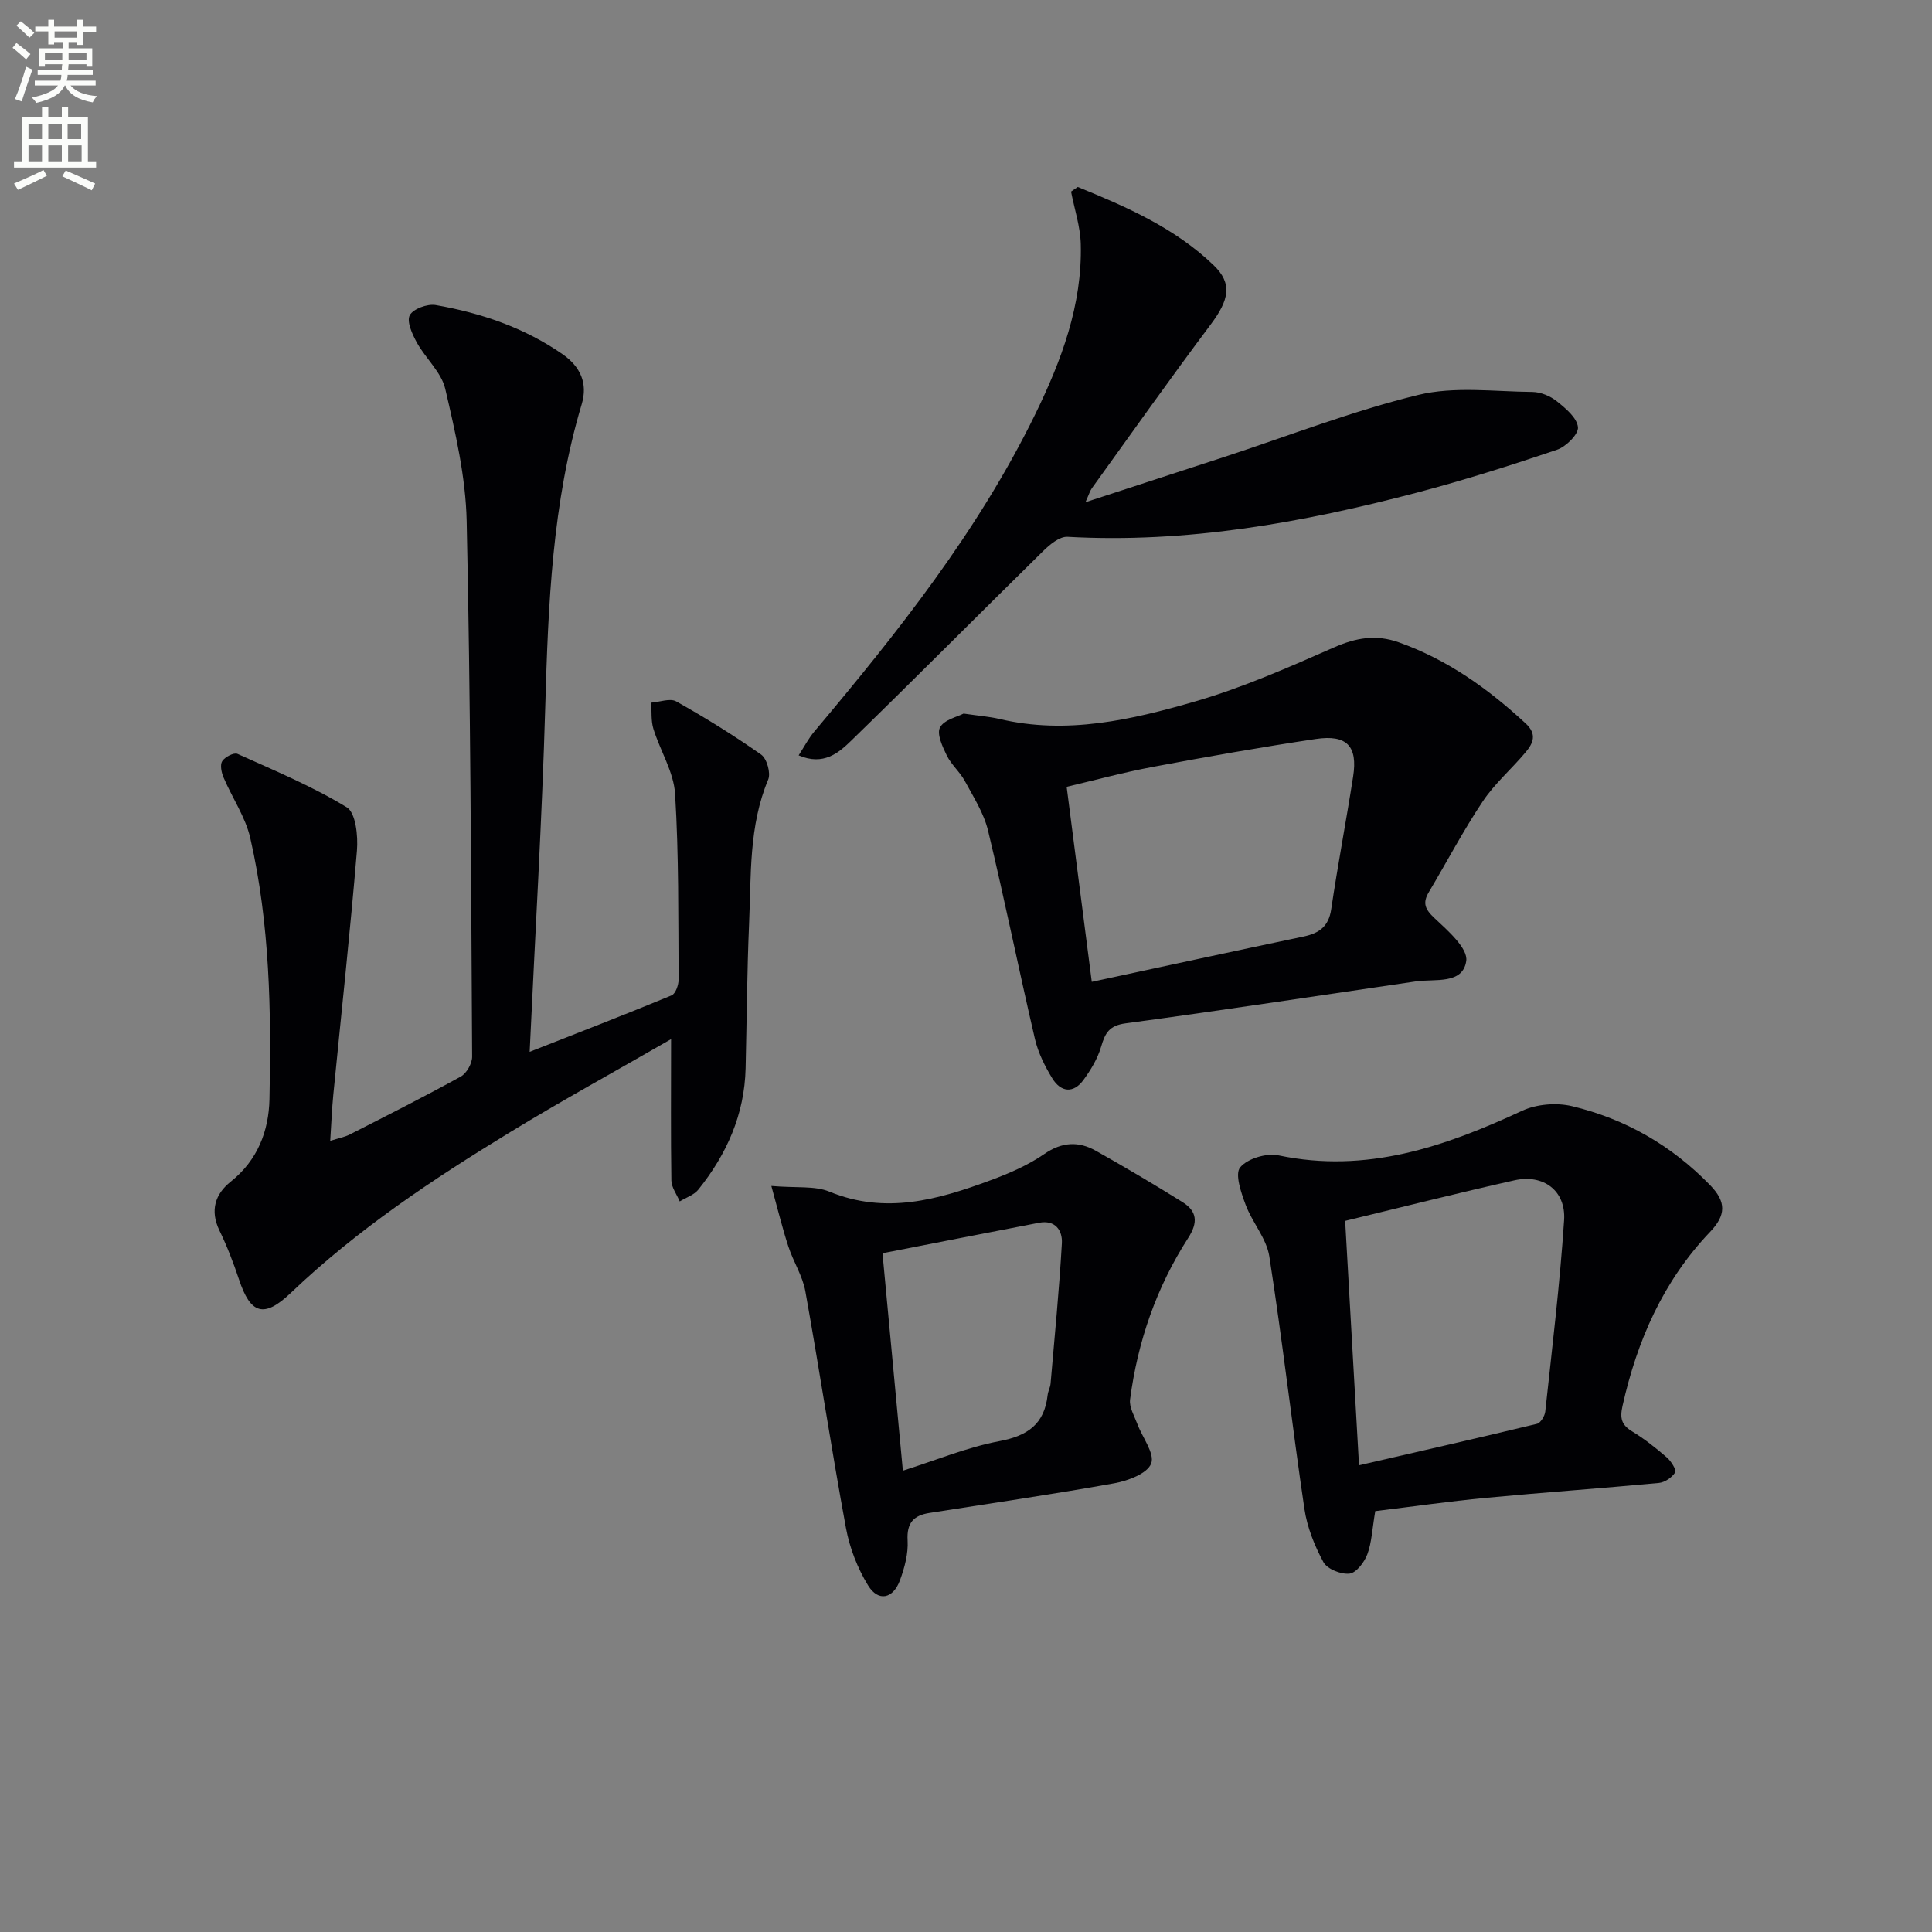
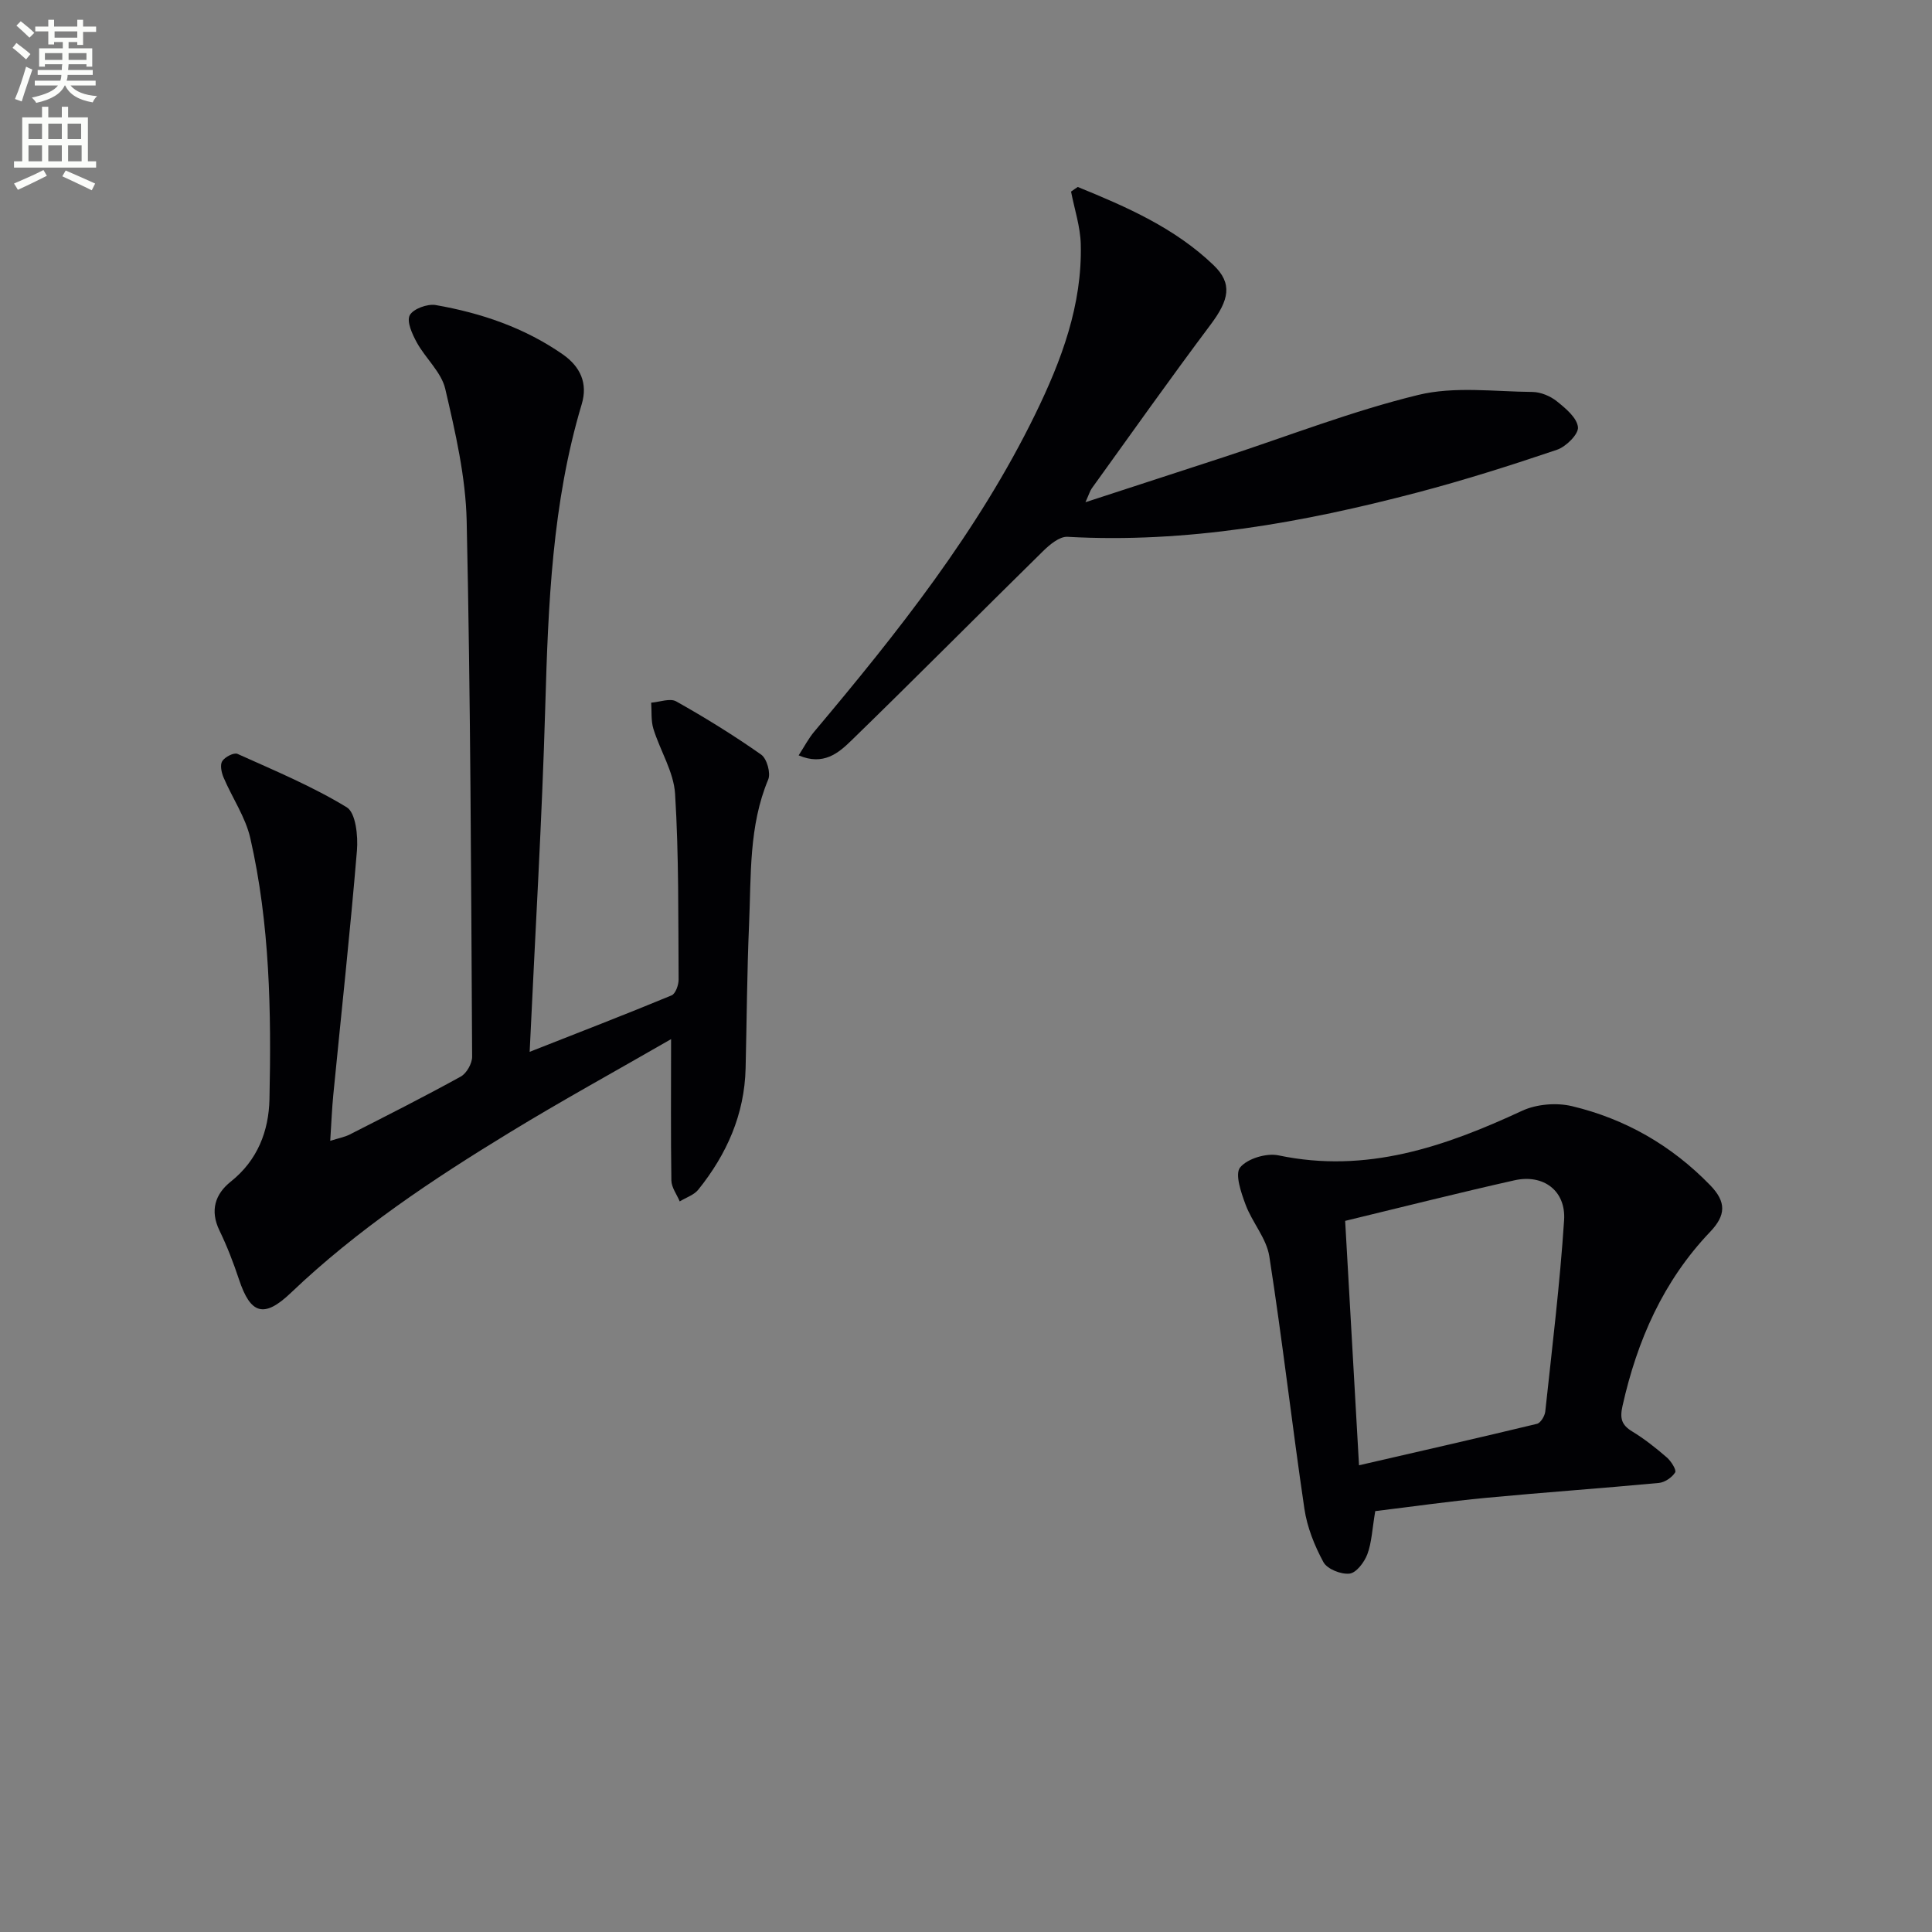
<svg xmlns="http://www.w3.org/2000/svg" enable-background="new 0 0 400 400" viewBox="0 0 400 400">
  <rect x="0" y="0" width="400" height="400" fill="#808080" stroke="none" />
  <path d="m2.6 9.9.8-1c.9.7 1.9 1.4 2.9 2.3l-.9 1.1c-1.1-1-2-1.8-2.8-2.4zm.5 10.6c.9-2.1 1.6-4.3 2.3-6.7.4.2.8.4 1.3.6-.7 2.1-1.5 4.3-2.2 6.6zm.3-15.2.9-.9c1 .8 2 1.6 2.8 2.4l-1 1c-.9-.9-1.8-1.7-2.7-2.5zm12.6-1.2h1.2v1.4h2.7v1.1h-2.7v2.7h-1.2v-.6h-1.8v1.3h4.9v3.8h-1.2v-.5h-3.7c0 .4-.1.9-.1 1.2h5.1v1h-5.2c0 .5-.1.9-.2 1.2h6v1h-5.2c1.1 1.3 2.9 2 5.5 2.2-.4.4-.7.8-.9 1.3-2.9-.5-4.8-1.6-5.7-3.5h-.1c-.8 1.7-2.7 2.9-5.9 3.6-.2-.4-.6-.8-.9-1.1 2.8-.6 4.6-1.4 5.4-2.5h-4.8v-1h5.3c.1-.3.2-.7.2-1.2h-4.9v-1h5c0-.4 0-.8.1-1.2h-3.6v.5h-1.2v-3.8h4.9v-1.3h-1.8v.5h-1.2v-2.7h-2.7v-1h2.7v-1.4h1.2v1.4h4.8zm-6.7 8.3h3.6c0-.4 0-.9 0-1.4h-3.6zm1.9-4.6h4.8v-1.3h-4.7v1.3zm6.7 3.2h-3.7v1.4h3.7z" fill="#fbfcfa" />
  <path d="m8.7 22.1h1.3v2.2h2.8v-2.2h1.3v2.2h4.1v9.1h1.7v1.3h-17v-1.3h1.7v-9.1h4.1zm.3 13.1.7 1.2c-1.8.9-3.8 1.9-6 2.9-.2-.4-.5-.8-.8-1.3 2.3-1 4.4-1.9 6.1-2.8zm-3.1-6.4h2.8v-3.2h-2.8zm0 4.6h2.8v-3.3h-2.8zm4.1-4.6h2.8v-3.2h-2.8zm0 4.6h2.8v-3.3h-2.8zm3.6 1.9c2.1.9 4.1 1.8 6.1 2.7l-.7 1.4c-2.2-1.1-4.2-2-6.1-2.9zm3.2-9.7h-2.8v3.2h2.8zm-2.7 7.8h2.8v-3.3h-2.8z" fill="#fbfcfa" />
  <g fill="#010104">
-     <path d="m138.94 215.14c-11.8 6.8-22.7 12.78-33.3 19.25-16.07 9.79-31.7 20.19-45.41 33.27-5.6 5.35-8.37 4.4-10.74-2.74-1.15-3.46-2.47-6.89-4.06-10.17-2-4.14-.87-7.55 2.35-10.11 5.57-4.43 7.86-10.49 8.01-17.05.39-18.13.09-36.29-3.97-54.07-1-4.37-3.74-8.33-5.53-12.54-.44-1.03-.77-2.61-.28-3.39.55-.87 2.42-1.83 3.15-1.51 7.67 3.45 15.49 6.71 22.63 11.06 1.87 1.14 2.36 5.95 2.11 8.96-1.4 16.86-3.24 33.68-4.89 50.52-.29 2.95-.4 5.91-.64 9.58 1.72-.55 2.97-.77 4.05-1.32 7.7-3.92 15.42-7.82 22.98-11.99 1.21-.67 2.36-2.72 2.35-4.12-.22-36.96-.32-73.93-1.13-110.88-.2-9.16-2.34-18.37-4.43-27.36-.8-3.47-4.08-6.32-5.9-9.63-.94-1.72-2.13-4.32-1.46-5.62.69-1.33 3.67-2.42 5.38-2.12 9.39 1.64 18.34 4.67 26.28 10.19 3.7 2.58 5.24 6.03 3.95 10.33-6.13 20.45-6.94 41.49-7.55 62.63-.67 23.39-2.08 46.75-3.23 71.46 10.21-4.02 19.85-7.74 29.39-11.69.82-.34 1.46-2.17 1.45-3.3-.09-12.81.06-25.64-.73-38.41-.28-4.56-3.09-8.94-4.49-13.47-.52-1.69-.33-3.6-.46-5.42 1.75-.13 3.92-.98 5.19-.26 6.03 3.39 11.93 7.04 17.59 11.02 1.17.83 2.01 3.81 1.45 5.15-4.04 9.64-3.52 19.83-3.96 29.88-.43 9.97-.48 19.95-.72 29.92-.23 9.55-3.91 17.79-9.79 25.11-.9 1.12-2.55 1.64-3.85 2.44-.6-1.44-1.7-2.88-1.73-4.33-.14-9.31-.06-18.63-.06-29.27z" />
-     <path d="m199.5 147.74c3.14.46 5.32.62 7.41 1.11 13.95 3.31 27.44.17 40.62-3.65 9.82-2.85 19.29-7.04 28.68-11.17 4.54-1.99 8.65-2.72 13.38-1.05 10.08 3.58 18.51 9.61 26.27 16.79 2.45 2.26 1.54 4.14-.02 6-2.88 3.44-6.37 6.44-8.84 10.13-4.04 6.05-7.43 12.52-11.16 18.78-1.35 2.27-.83 3.55 1.16 5.41 2.74 2.56 6.95 6.25 6.57 8.87-.73 4.93-6.49 3.65-10.44 4.23-20.02 2.92-40.03 5.99-60.08 8.68-3.42.46-4.24 2.01-5.07 4.82-.72 2.47-2.14 4.83-3.68 6.93-2.1 2.85-4.69 2.48-6.43-.35-1.54-2.51-2.92-5.29-3.59-8.13-3.35-14.37-6.27-28.85-9.72-43.19-.87-3.6-3.01-6.93-4.8-10.25-1.02-1.88-2.79-3.36-3.73-5.27-.89-1.82-2.13-4.49-1.41-5.82.85-1.61 3.61-2.2 4.88-2.87zm26.54 55.54c15.36-3.3 29.59-6.39 43.85-9.38 3.22-.68 5.19-2.06 5.72-5.63 1.36-9.19 3.11-18.31 4.54-27.49.98-6.29-1.28-8.74-7.73-7.78-11.31 1.69-22.58 3.68-33.82 5.79-6.11 1.15-12.13 2.79-17.76 4.11 1.76 13.75 3.43 26.69 5.2 40.38z" />
+     <path d="m138.94 215.14c-11.8 6.8-22.7 12.78-33.3 19.25-16.07 9.79-31.7 20.19-45.41 33.27-5.6 5.35-8.37 4.4-10.74-2.74-1.15-3.46-2.47-6.89-4.06-10.17-2-4.14-.87-7.55 2.35-10.11 5.57-4.43 7.86-10.49 8.01-17.05.39-18.13.09-36.29-3.97-54.07-1-4.37-3.74-8.33-5.53-12.54-.44-1.03-.77-2.61-.28-3.39.55-.87 2.42-1.83 3.15-1.51 7.67 3.45 15.49 6.71 22.63 11.06 1.87 1.14 2.36 5.95 2.11 8.96-1.4 16.86-3.24 33.68-4.89 50.52-.29 2.95-.4 5.91-.64 9.58 1.72-.55 2.97-.77 4.05-1.32 7.7-3.92 15.42-7.82 22.98-11.99 1.21-.67 2.36-2.72 2.35-4.12-.22-36.96-.32-73.93-1.13-110.88-.2-9.16-2.34-18.37-4.43-27.36-.8-3.47-4.08-6.32-5.9-9.63-.94-1.72-2.13-4.32-1.46-5.62.69-1.33 3.67-2.42 5.38-2.12 9.39 1.64 18.34 4.67 26.28 10.19 3.7 2.58 5.24 6.03 3.95 10.33-6.13 20.45-6.94 41.49-7.55 62.63-.67 23.39-2.08 46.75-3.23 71.46 10.21-4.02 19.85-7.74 29.39-11.69.82-.34 1.46-2.17 1.45-3.3-.09-12.81.06-25.64-.73-38.41-.28-4.56-3.09-8.94-4.49-13.47-.52-1.69-.33-3.6-.46-5.42 1.75-.13 3.92-.98 5.19-.26 6.03 3.39 11.93 7.04 17.59 11.02 1.17.83 2.01 3.81 1.45 5.15-4.04 9.64-3.52 19.83-3.96 29.88-.43 9.97-.48 19.95-.72 29.92-.23 9.55-3.91 17.79-9.79 25.11-.9 1.12-2.55 1.64-3.85 2.44-.6-1.44-1.7-2.88-1.73-4.33-.14-9.31-.06-18.63-.06-29.27" />
    <path d="m284.73 312.86c-.64 3.77-.73 6.51-1.64 8.94-.62 1.64-2.28 3.84-3.68 4-1.76.2-4.63-.94-5.41-2.38-1.85-3.41-3.38-7.24-3.94-11.06-2.57-17.39-4.55-34.87-7.26-52.24-.58-3.73-3.54-7.02-4.91-10.7-.93-2.49-2.26-6.35-1.13-7.72 1.51-1.84 5.47-3.02 7.96-2.49 18.16 3.81 34.36-1.78 50.41-9.23 2.99-1.39 7.12-1.73 10.34-.96 11.03 2.64 20.6 8.12 28.6 16.36 3.38 3.48 3.28 6.22-.02 9.68-9.68 10.14-15.1 22.47-18.13 36.04-.57 2.56-.21 3.91 2 5.26 2.55 1.55 4.92 3.43 7.18 5.39.89.77 2.03 2.59 1.72 3.1-.65 1.05-2.16 2.07-3.39 2.18-11.91 1.12-23.84 1.95-35.75 3.08-7.73.73-15.42 1.84-22.95 2.75zm-3.36-9.49c12.68-2.92 24.78-5.67 36.84-8.58.75-.18 1.62-1.61 1.72-2.54 1.42-13.2 3.03-26.39 3.9-39.62.4-6.12-4.3-9.6-10.28-8.26-11.61 2.6-23.15 5.53-35.05 8.4.92 16.48 1.87 33.04 2.87 50.6z" />
    <path d="m223.14 38.71c10.09 4.11 20.1 8.48 28.13 16.2 3.96 3.81 3.2 7.19-.62 12.29-8.37 11.17-16.44 22.57-24.6 33.9-.37.51-.54 1.15-1.32 2.88 10.18-3.32 19.43-6.32 28.68-9.35 13.38-4.38 26.57-9.54 40.21-12.86 7.5-1.83 15.75-.69 23.66-.62 1.7.02 3.68.84 5.03 1.92 1.83 1.46 4.18 3.41 4.39 5.37.16 1.43-2.47 4.05-4.35 4.68-9.57 3.24-19.22 6.3-28.99 8.87-23.69 6.22-47.66 10.53-72.35 9.15-1.65-.09-3.69 1.62-5.07 2.98-13.27 13.04-26.37 26.26-39.71 39.23-2.62 2.54-5.74 5.24-10.88 3.04 1.17-1.81 2.04-3.49 3.22-4.9 17.26-20.52 33.92-41.47 45.77-65.74 5.42-11.11 9.75-22.61 9.42-35.23-.1-3.63-1.31-7.24-2.01-10.85.44-.33.91-.64 1.39-.96z" />
-     <path d="m159.7 245.54c5.22.45 8.97-.07 12 1.17 11.62 4.78 22.5 1.68 33.33-2.33 3.88-1.43 7.79-3.12 11.17-5.45 3.67-2.53 7.1-2.69 10.69-.67 6.05 3.41 12.04 6.94 17.93 10.62 3.01 1.88 3.27 4.19 1.18 7.43-6.56 10.18-10.46 21.44-12.03 33.44-.21 1.6.88 3.4 1.5 5.06 1.04 2.8 3.65 6.13 2.87 8.19-.78 2.07-4.79 3.58-7.61 4.09-12.73 2.29-25.53 4.14-38.31 6.15-3.25.51-4.72 2.04-4.51 5.69.16 2.72-.62 5.63-1.58 8.24-1.42 3.87-4.5 4.51-6.6 1.08-2.19-3.57-3.82-7.76-4.58-11.88-3.01-16.3-5.48-32.71-8.41-49.03-.58-3.2-2.5-6.13-3.52-9.28-1.21-3.67-2.12-7.45-3.52-12.52zm27.23 58.95c6.82-2.15 13.28-4.85 20.01-6.12 5.88-1.11 9.29-3.55 9.96-9.53.09-.81.54-1.58.61-2.39.84-9.67 1.78-19.34 2.34-29.03.15-2.65-1.34-4.91-4.73-4.26-10.85 2.09-21.7 4.22-32.41 6.31 1.42 15.19 2.81 29.99 4.22 45.02z" />
  </g>
</svg>